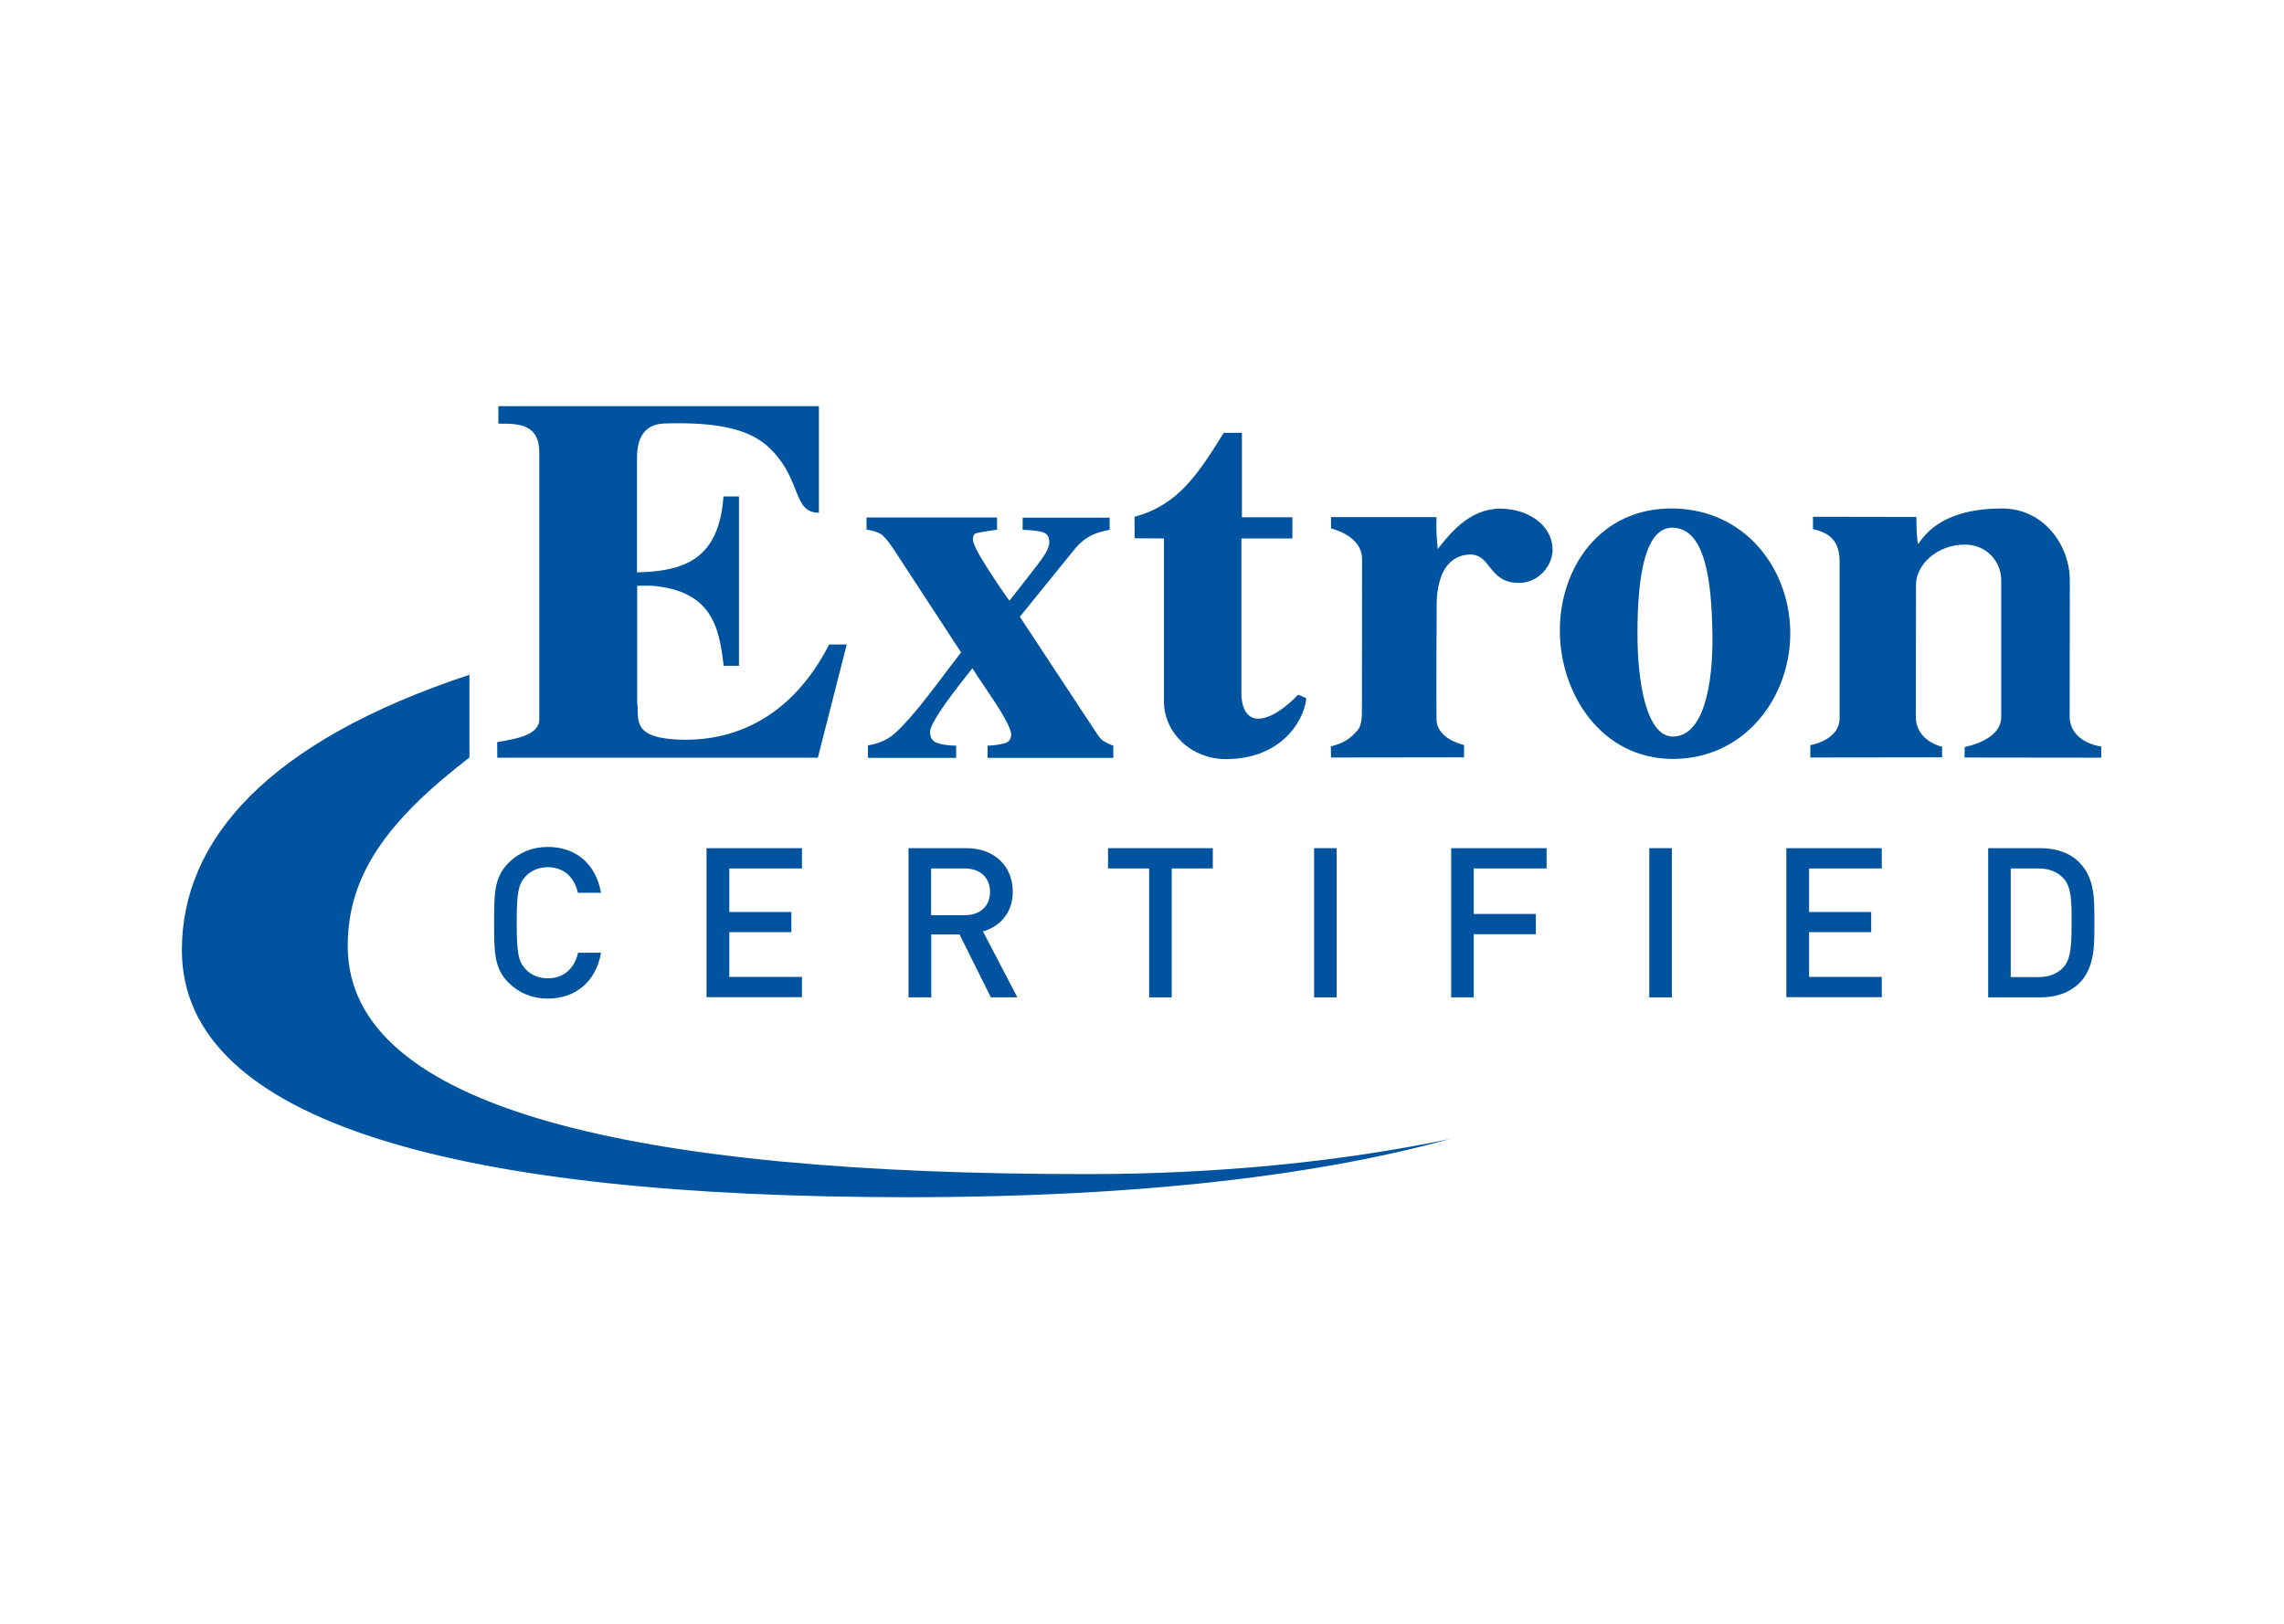
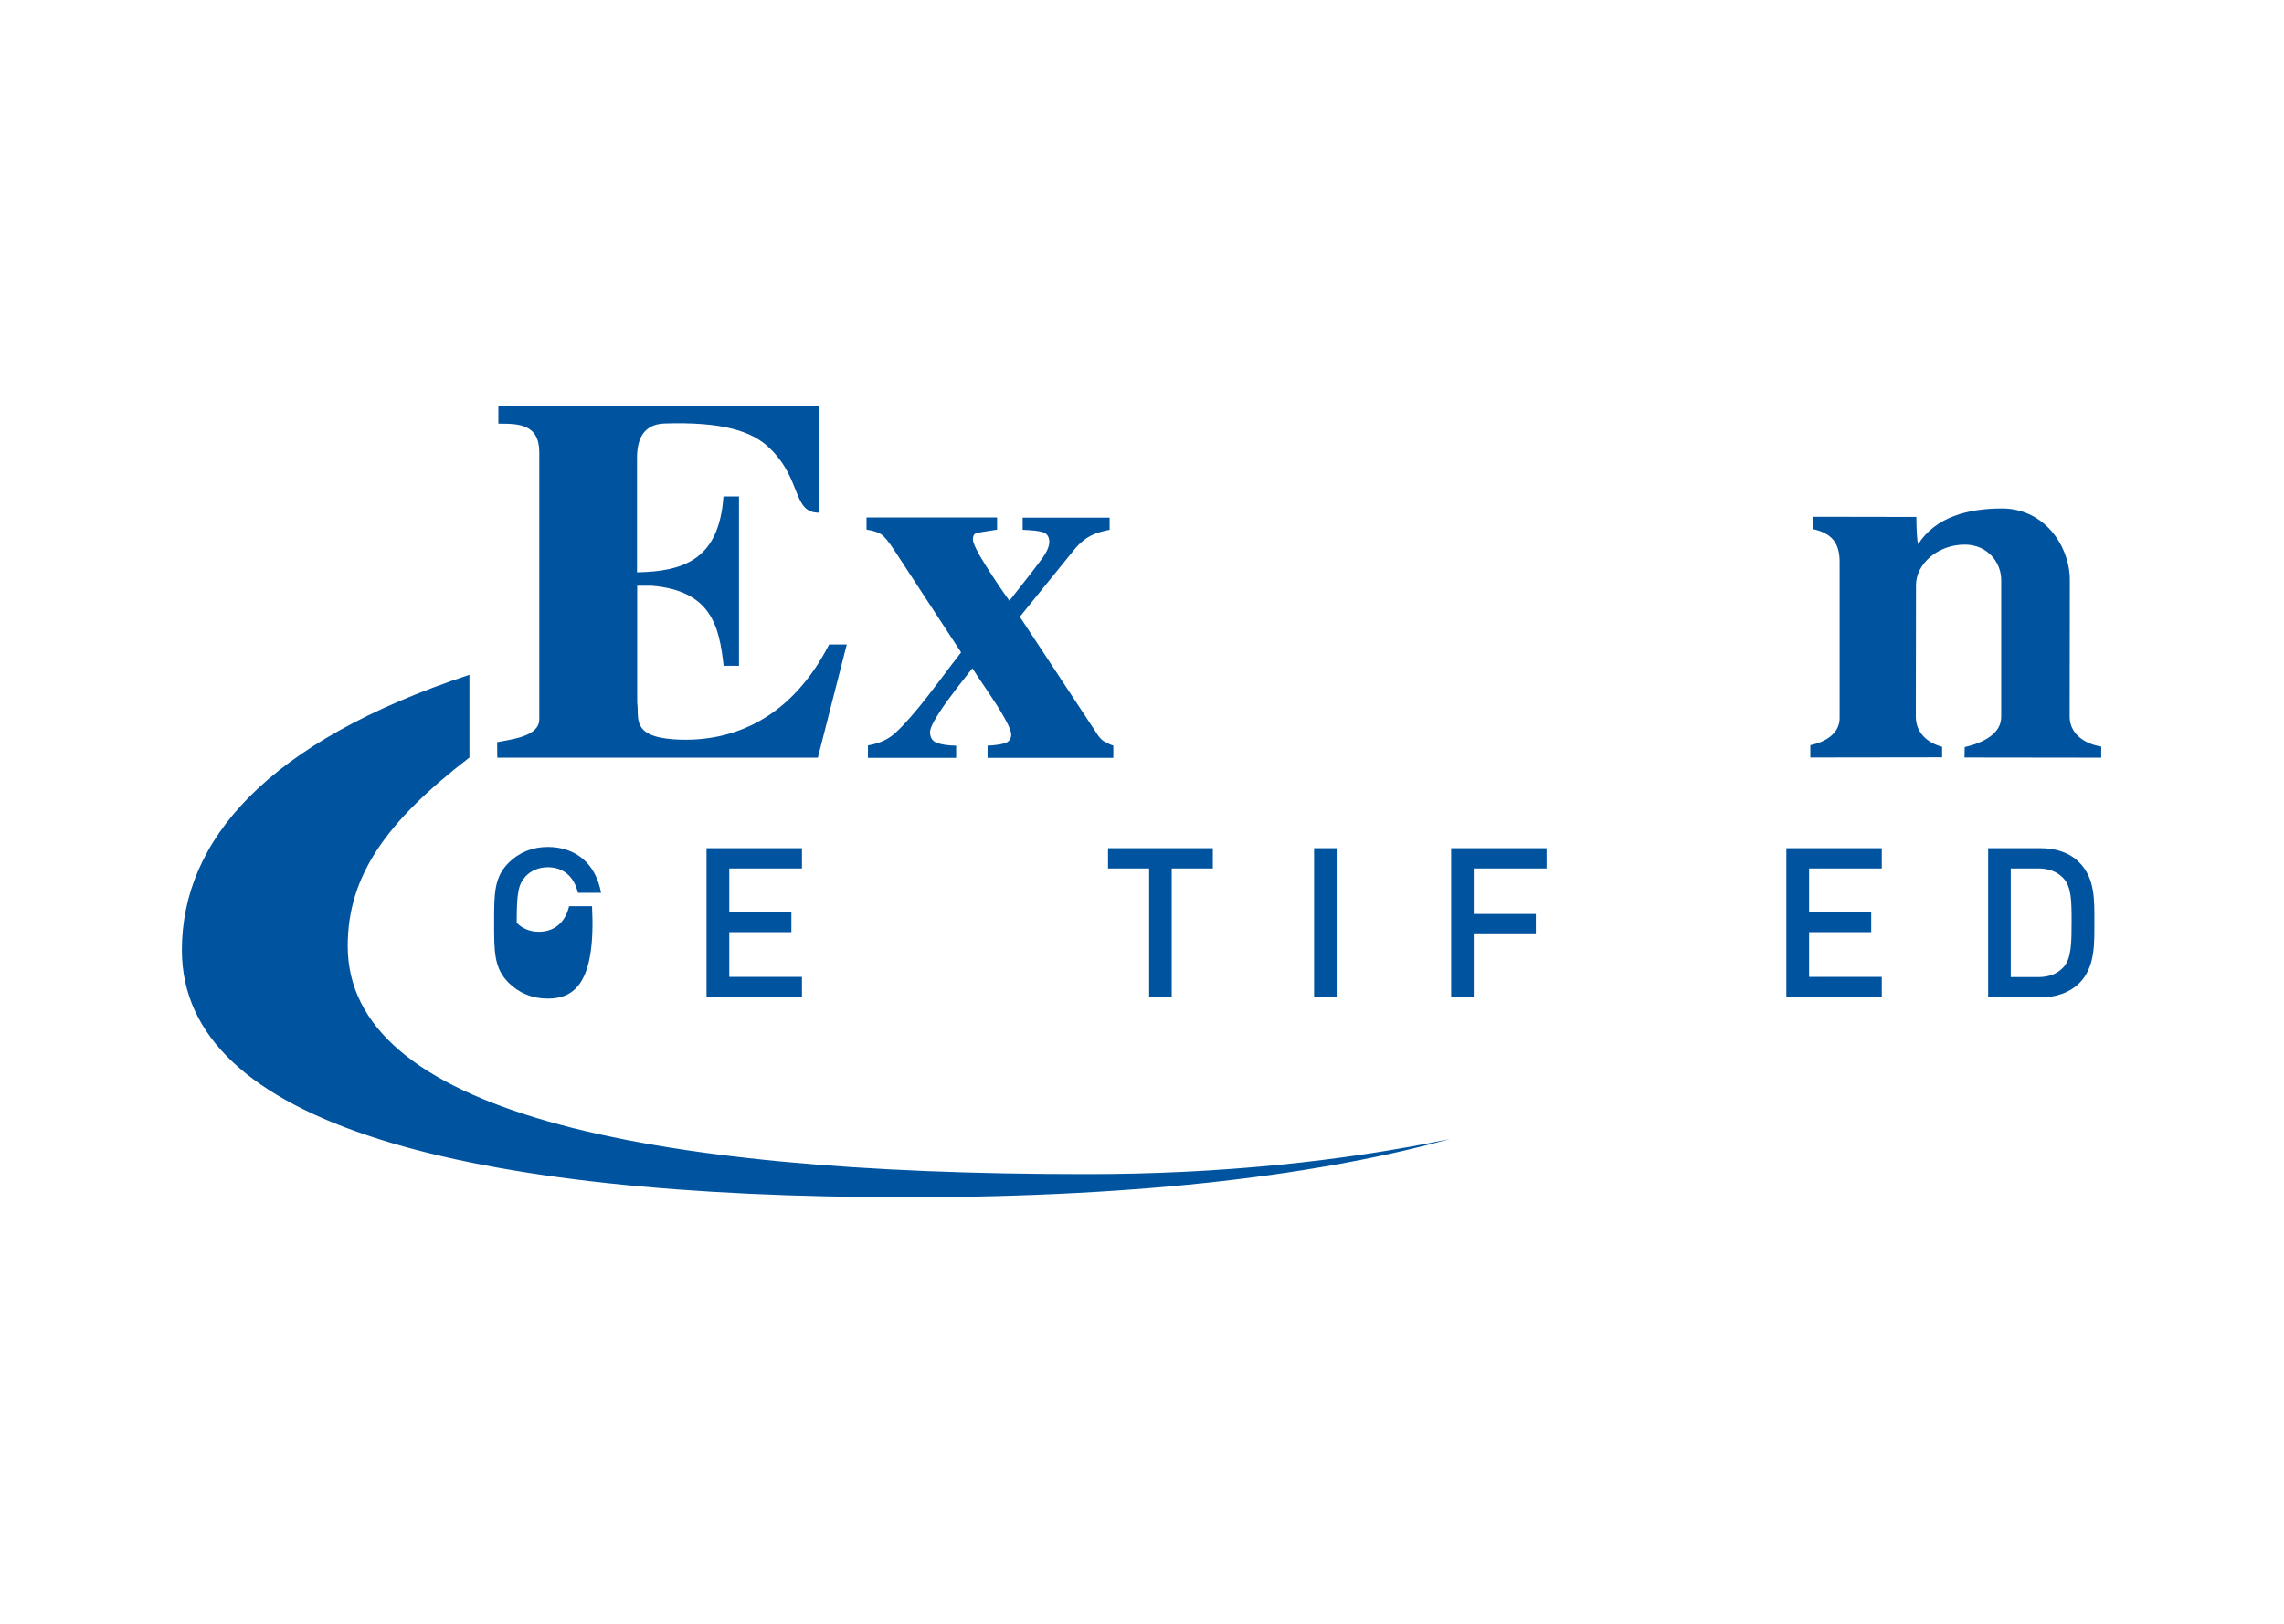
<svg xmlns="http://www.w3.org/2000/svg" version="1.0" id="Layer_2" x="0px" y="0px" viewBox="0 0 1294.7 921" enable-background="new 0 0 1294.7 921" xml:space="preserve">
  <g>
    <g>
-       <path fill="#00539F" d="M310.5,566.2c-8.8,0-16.4-3.2-22.2-9c-8.3-8.3-8.2-17.7-8.2-34c0-16.3-0.1-25.7,8.2-34    c5.8-5.8,13.4-9,22.2-9c15.6,0,27.2,9.2,30.2,26h-13.1c-2-8.6-7.7-14.5-17.1-14.5c-5,0-9.5,1.9-12.5,5.1    c-4.2,4.5-5.1,9.4-5.1,26.4c0,17,0.9,21.9,5.1,26.4c3,3.2,7.5,5.1,12.5,5.1c9.4,0,15.2-5.9,17.2-14.5h13    C337.8,557,325.8,566.2,310.5,566.2z" />
+       <path fill="#00539F" d="M310.5,566.2c-8.8,0-16.4-3.2-22.2-9c-8.3-8.3-8.2-17.7-8.2-34c0-16.3-0.1-25.7,8.2-34    c5.8-5.8,13.4-9,22.2-9c15.6,0,27.2,9.2,30.2,26h-13.1c-2-8.6-7.7-14.5-17.1-14.5c-5,0-9.5,1.9-12.5,5.1    c-4.2,4.5-5.1,9.4-5.1,26.4c3,3.2,7.5,5.1,12.5,5.1c9.4,0,15.2-5.9,17.2-14.5h13    C337.8,557,325.8,566.2,310.5,566.2z" />
      <path fill="#00539F" d="M400.5,565.5v-84.6h54.1v11.5h-41.2v24.7h35.2v11.4h-35.2v25.4h41.2v11.5H400.5z" />
-       <path fill="#00539F" d="M561.7,565.5l-17.8-35.7h-16v35.7H515v-84.6h32.8c16,0,26.3,10.3,26.3,24.7c0,12.1-7.4,19.8-16.9,22.5    l19.5,37.4H561.7z M546.8,492.4h-19v26.5h19c8.6,0,14.4-4.9,14.4-13.2C561.2,497.4,555.4,492.4,546.8,492.4z" />
      <path fill="#00539F" d="M664.2,492.4v73.1h-12.8v-73.1h-23.3v-11.5h59.4v11.5H664.2z" />
      <path fill="#00539F" d="M744.9,565.5v-84.6h12.8v84.6H744.9z" />
      <path fill="#00539F" d="M835.4,492.4v25.8h35.2v11.5h-35.2v35.8h-12.8v-84.6h54.1v11.5H835.4z" />
-       <path fill="#00539F" d="M934.9,565.5v-84.6h12.8v84.6H934.9z" />
      <path fill="#00539F" d="M1012.6,565.5v-84.6h54.1v11.5h-41.2v24.7h35.2v11.4h-35.2v25.4h41.2v11.5H1012.6z" />
      <path fill="#00539F" d="M1178.6,557.5c-5.4,5.3-13.1,8-21.9,8H1127v-84.6h29.7c8.8,0,16.5,2.6,21.9,8c9.1,9.2,8.6,21.5,8.6,33.8    C1187.2,534.8,1187.8,548.4,1178.6,557.5z M1169.8,498.1c-3.6-3.9-8.3-5.7-14.4-5.7h-15.6v61.6h15.6c6.1,0,10.8-1.8,14.4-5.7    c4.4-4.9,4.5-14,4.5-25.7C1174.3,510.9,1174.2,503,1169.8,498.1z" />
    </g>
    <g>
      <g>
        <path fill="#00539F" d="M492.1,422.6c4.9-0.8,9.1-2.4,12.6-4.8c3.5-2.4,8.9-8,16.1-16.7c3-3.7,7-8.8,11.9-15.3     c4.9-6.6,9-11.9,12.1-15.9l-38.1-58.3c-3.1-4.7-5.6-7.7-7.4-8.8c-1.8-1.1-4.5-2-8.1-2.5v-6.9h74v6.9c-6.8,1-10.8,1.7-12,2.1     c-1.2,0.4-1.7,1.6-1.7,3.4c0,2.2,2.5,7.3,7.5,15.2c5,7.9,9.4,14.4,13.2,19.6c10.3-13,16.6-21.2,19-24.6s3.6-6.4,3.6-8.7     c0-2.9-1.2-4.7-3.5-5.5c-2.3-0.8-6.2-1.2-11.6-1.4v-6.9h49.3v6.9c-3.6,0.7-6.6,1.5-8.9,2.5c-4.4,1.9-8.1,4.9-11.2,8.8l-30.8,38     l44.1,66.9c1.1,1.6,2.2,2.9,3.6,3.7c1.3,0.8,3.1,1.7,5.3,2.5v6.9h-71.3v-6.9c4.1-0.2,7.4-0.7,9.8-1.4c2.4-0.8,3.6-2.4,3.6-4.9     c0-1.6-1-4.3-3-8c-1.2-2.2-3-5.4-5.6-9.4c-1.4-2.2-3.5-5.3-6.1-9.2c-2.7-3.9-5.1-7.6-7.3-11c-6.4,8-11.1,14.2-14.3,18.6     c-6.5,9.1-9.7,14.9-9.7,17.5c0,3.1,1.2,5.1,3.7,6.1c2.5,1,6.1,1.6,11.1,1.7v6.9h-50V422.6z" />
-         <path fill="#00539F" d="M948.4,299.2c-15.4-0.5-20.2,25.7-20.2,60.1c0,27.2,5,58.3,20.1,58.3c17,0,22.9-28.2,22.4-58.5     C970.2,328.4,966.4,299.8,948.4,299.2z M948.3,288.3c40.3,0.5,65.5,33.1,66.5,68.7c1,37.2-25.1,73.3-66.5,73.3     c-40.9,0-64.1-37.4-64.1-72.8C884.2,321.9,907.1,287.8,948.3,288.3z" />
        <path fill="#00539F" d="M282.5,230.3h181.7v60.4c-15.1,0-9.4-18.5-27.7-36.4c-10.3-10.2-27.6-15.2-59.7-14.2     c-12.2,0.4-15.7,9-15.7,19.6v64.8c27-0.5,46.5-7.6,49-43h8.8l0,96h-8.7c-2.5-22.3-6.9-42.6-40.8-45.4c0,0,0,0,0,0h-8.2v66.4     c1.3,8.1-3.8,19,20.8,20.7c34.6,2.3,67.2-13.1,88-53.8h10l-16.4,64.2H281.9l-0.1-8.8c7.6-1.6,23.9-3,23.9-13V256.5     c0-16.4-12.2-16.3-23.2-16.3V230.3z" />
-         <path fill="#00539F" d="M693.7,245.4H704v47.9h28.6v12h-28.9v88.1c0,6.2,2.2,14.1,9.5,14.1c10.3,0,22.6-13.6,22.6-13.6     s4.8,1.7,4.7,2.2c-1.8,14.7-16,34.3-45.5,34.3c-20.1,0-35.2-15.2-35.2-32.6v-92.5l-16.6-0.1l-0.1-12.2     C668.2,286.3,679.5,268.1,693.7,245.4z" />
        <path fill="#00539F" d="M1134.9,288.3c23.8,0,38.4,21.1,38.4,40.7l-0.1,77.3c0,8.9,7.1,15.2,17.9,17l0,6.3l-77.5-0.1l0.1-5.9     c10.5-2.4,20.7-7.6,20.7-17.1v-77.7c0-9.9-7.8-19.9-20.3-20c-15.6-0.2-27.9,11-28,22.7l-0.1,74.9c0,8.3,5.7,14.6,14.9,17l0,6     l-74.7,0.1v-7c9.2-1.9,16.6-7,16.6-15.3v-88.6c0-11-4.7-16.3-15.1-18.6v-7l58.6,0.1c0,6.3,0.4,15,1.1,15.3     C1097.2,293.3,1115.2,288.3,1134.9,288.3z" />
-         <path fill="#00539F" d="M853.2,288.5c15.6,1.2,26.9,10.8,26.9,23.2c0,9-8,18.9-19.2,18.8c-17.2-0.1-15.5-16-27.4-16.1     c-4.7,0-12.1,2-16.1,11.3c-2.6,6.5-3,12.9-3,16.7c0,0-0.3,48.7-0.1,65c-0.2,6.3,4.7,12.2,15.6,15c0,1.5,0,7,0,7l-75.4,0.1     l-0.1-6.3c5.2-1.4,10.5-3,15.9-10.2c1.5-2.2,1.7-7.6,1.7-7.6l0.1-88.4c0-9-7.9-14.7-17.6-17.4l0-6.4l59.8,0     c-0.2,7.9,0,11,0.7,18.1C823.5,300.4,834.9,287.1,853.2,288.5z" />
      </g>
    </g>
    <path fill="#00539F" d="M197.1,536.4c0-40.3,22.4-71,69-106.9v-46.9c-114.7,37.9-163,93.9-163,156.1   c0,98.9,160.4,140.1,411.4,140.1c137.1,0,236.7-13.5,307.4-33c-60.9,12.7-130.9,19.9-205.5,19.9   C360.9,665.8,197.1,629.2,197.1,536.4z" />
  </g>
</svg>